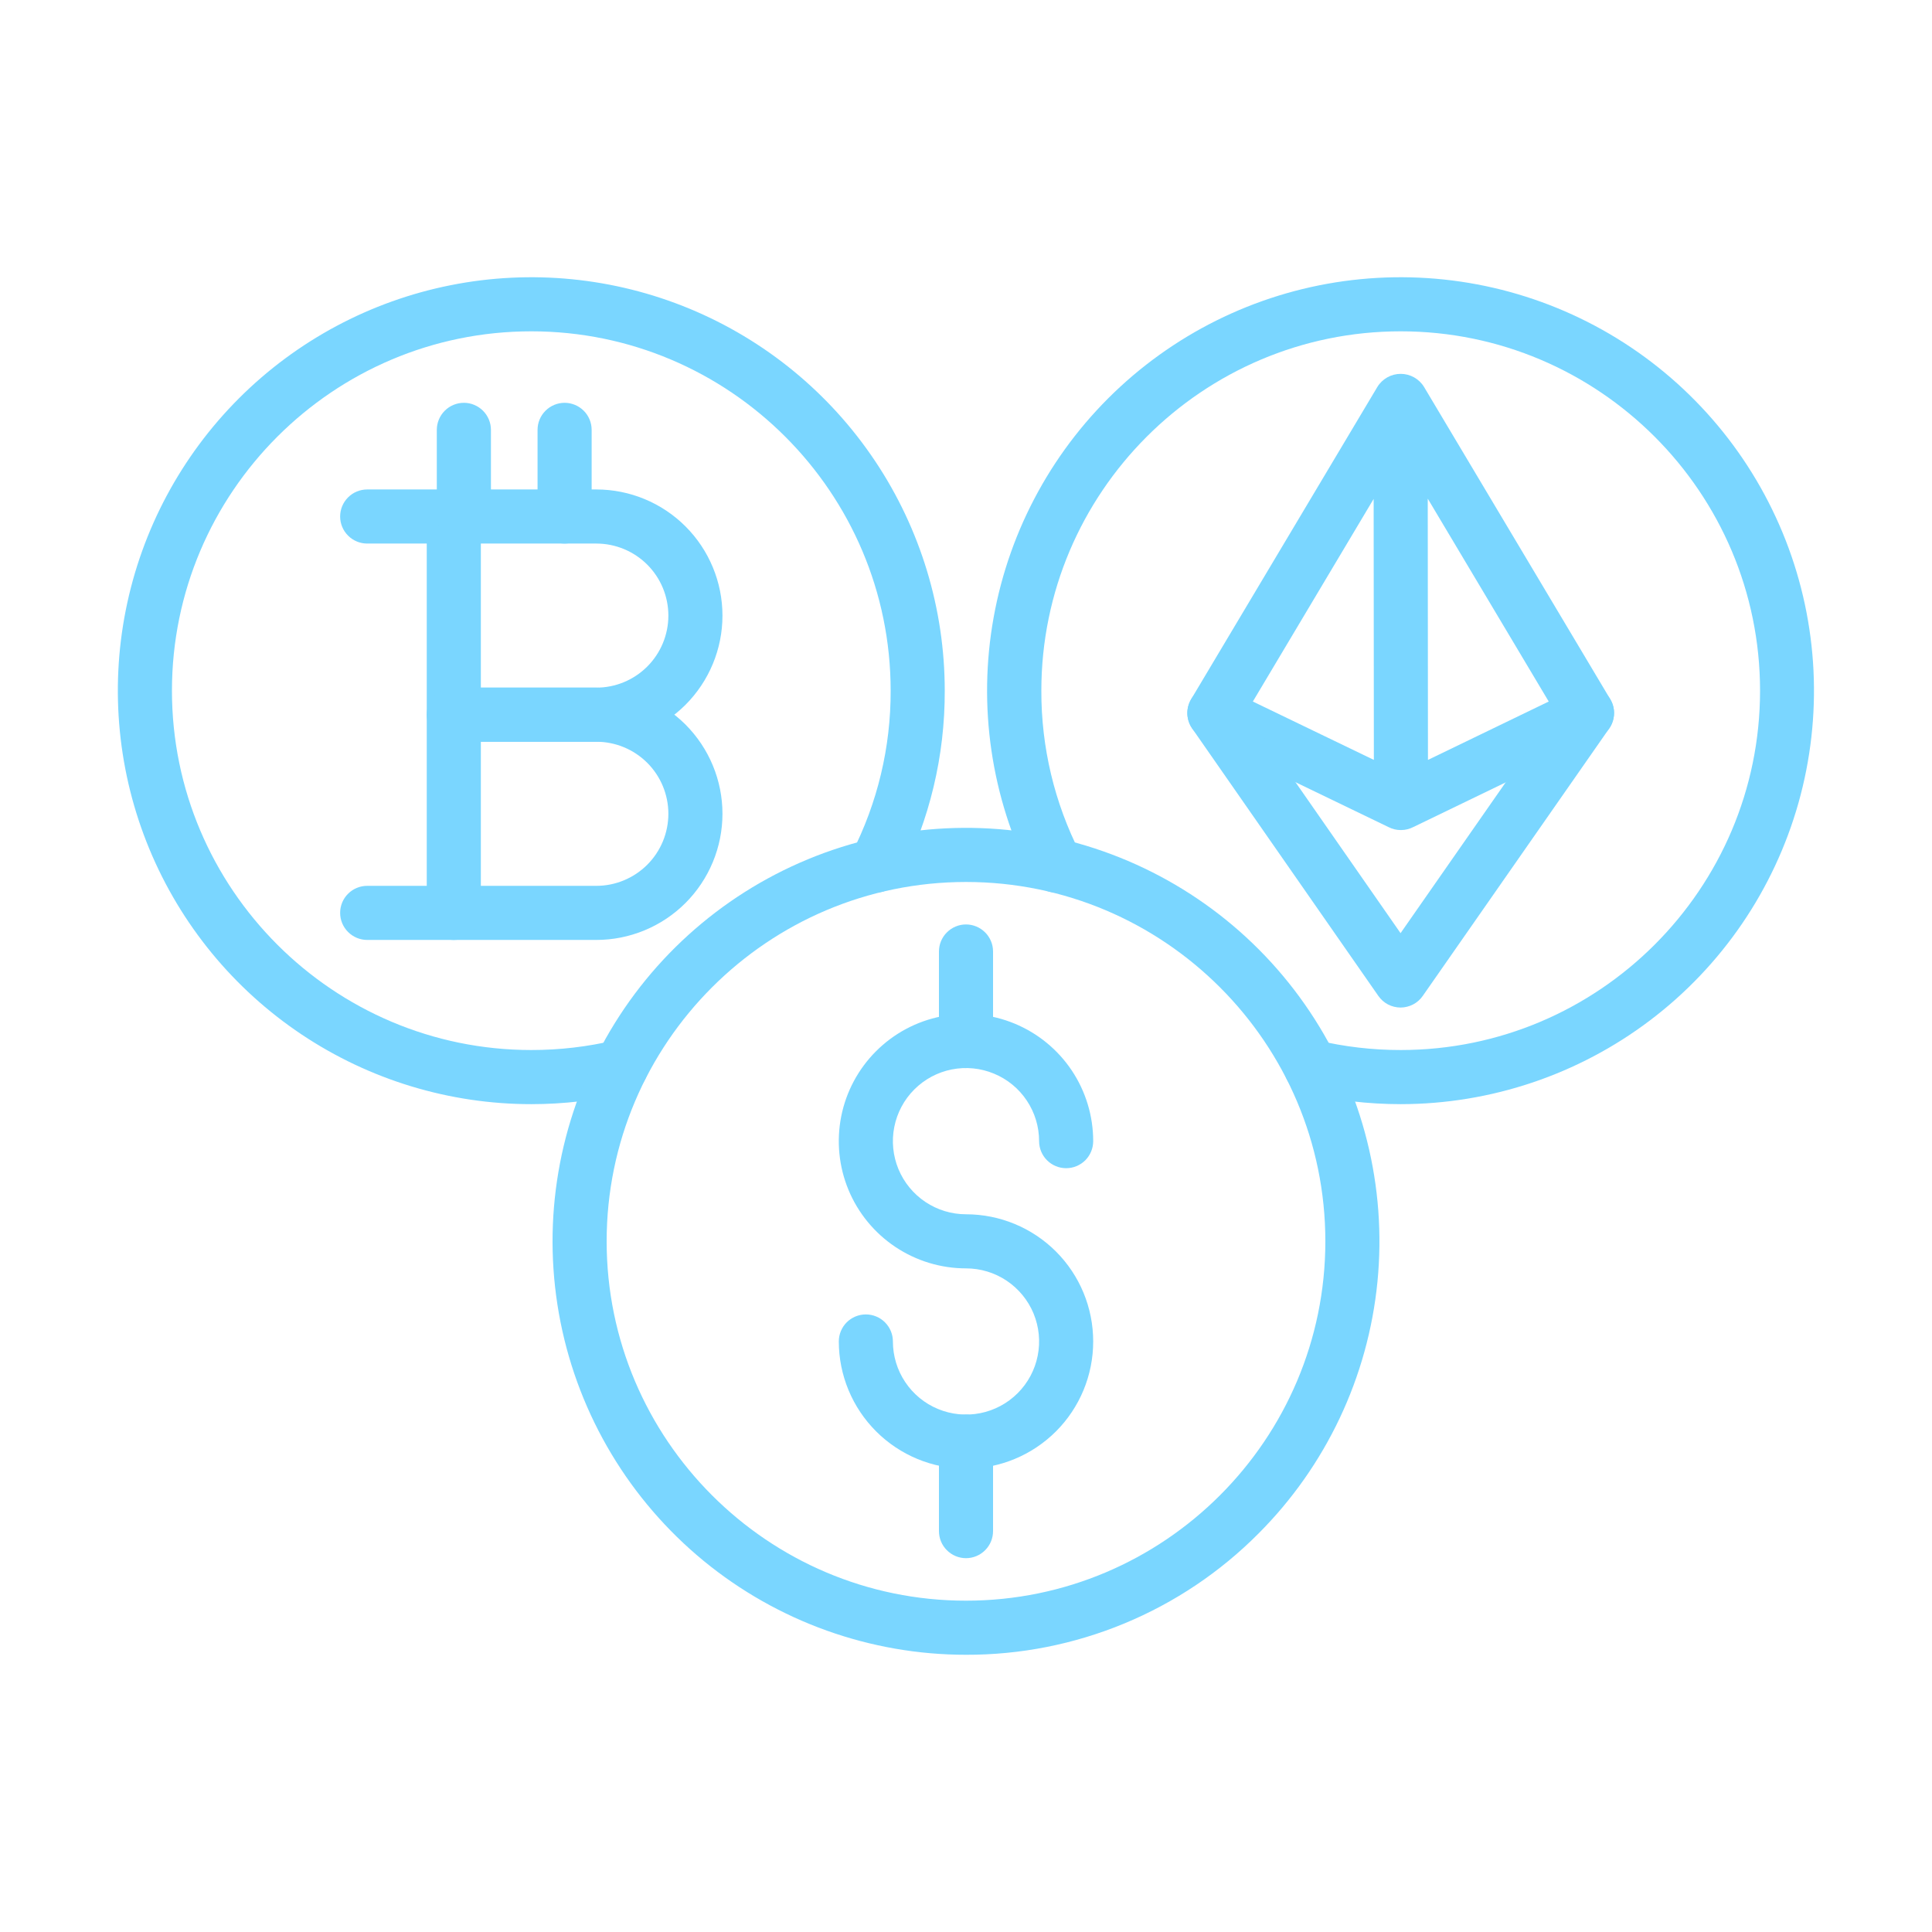
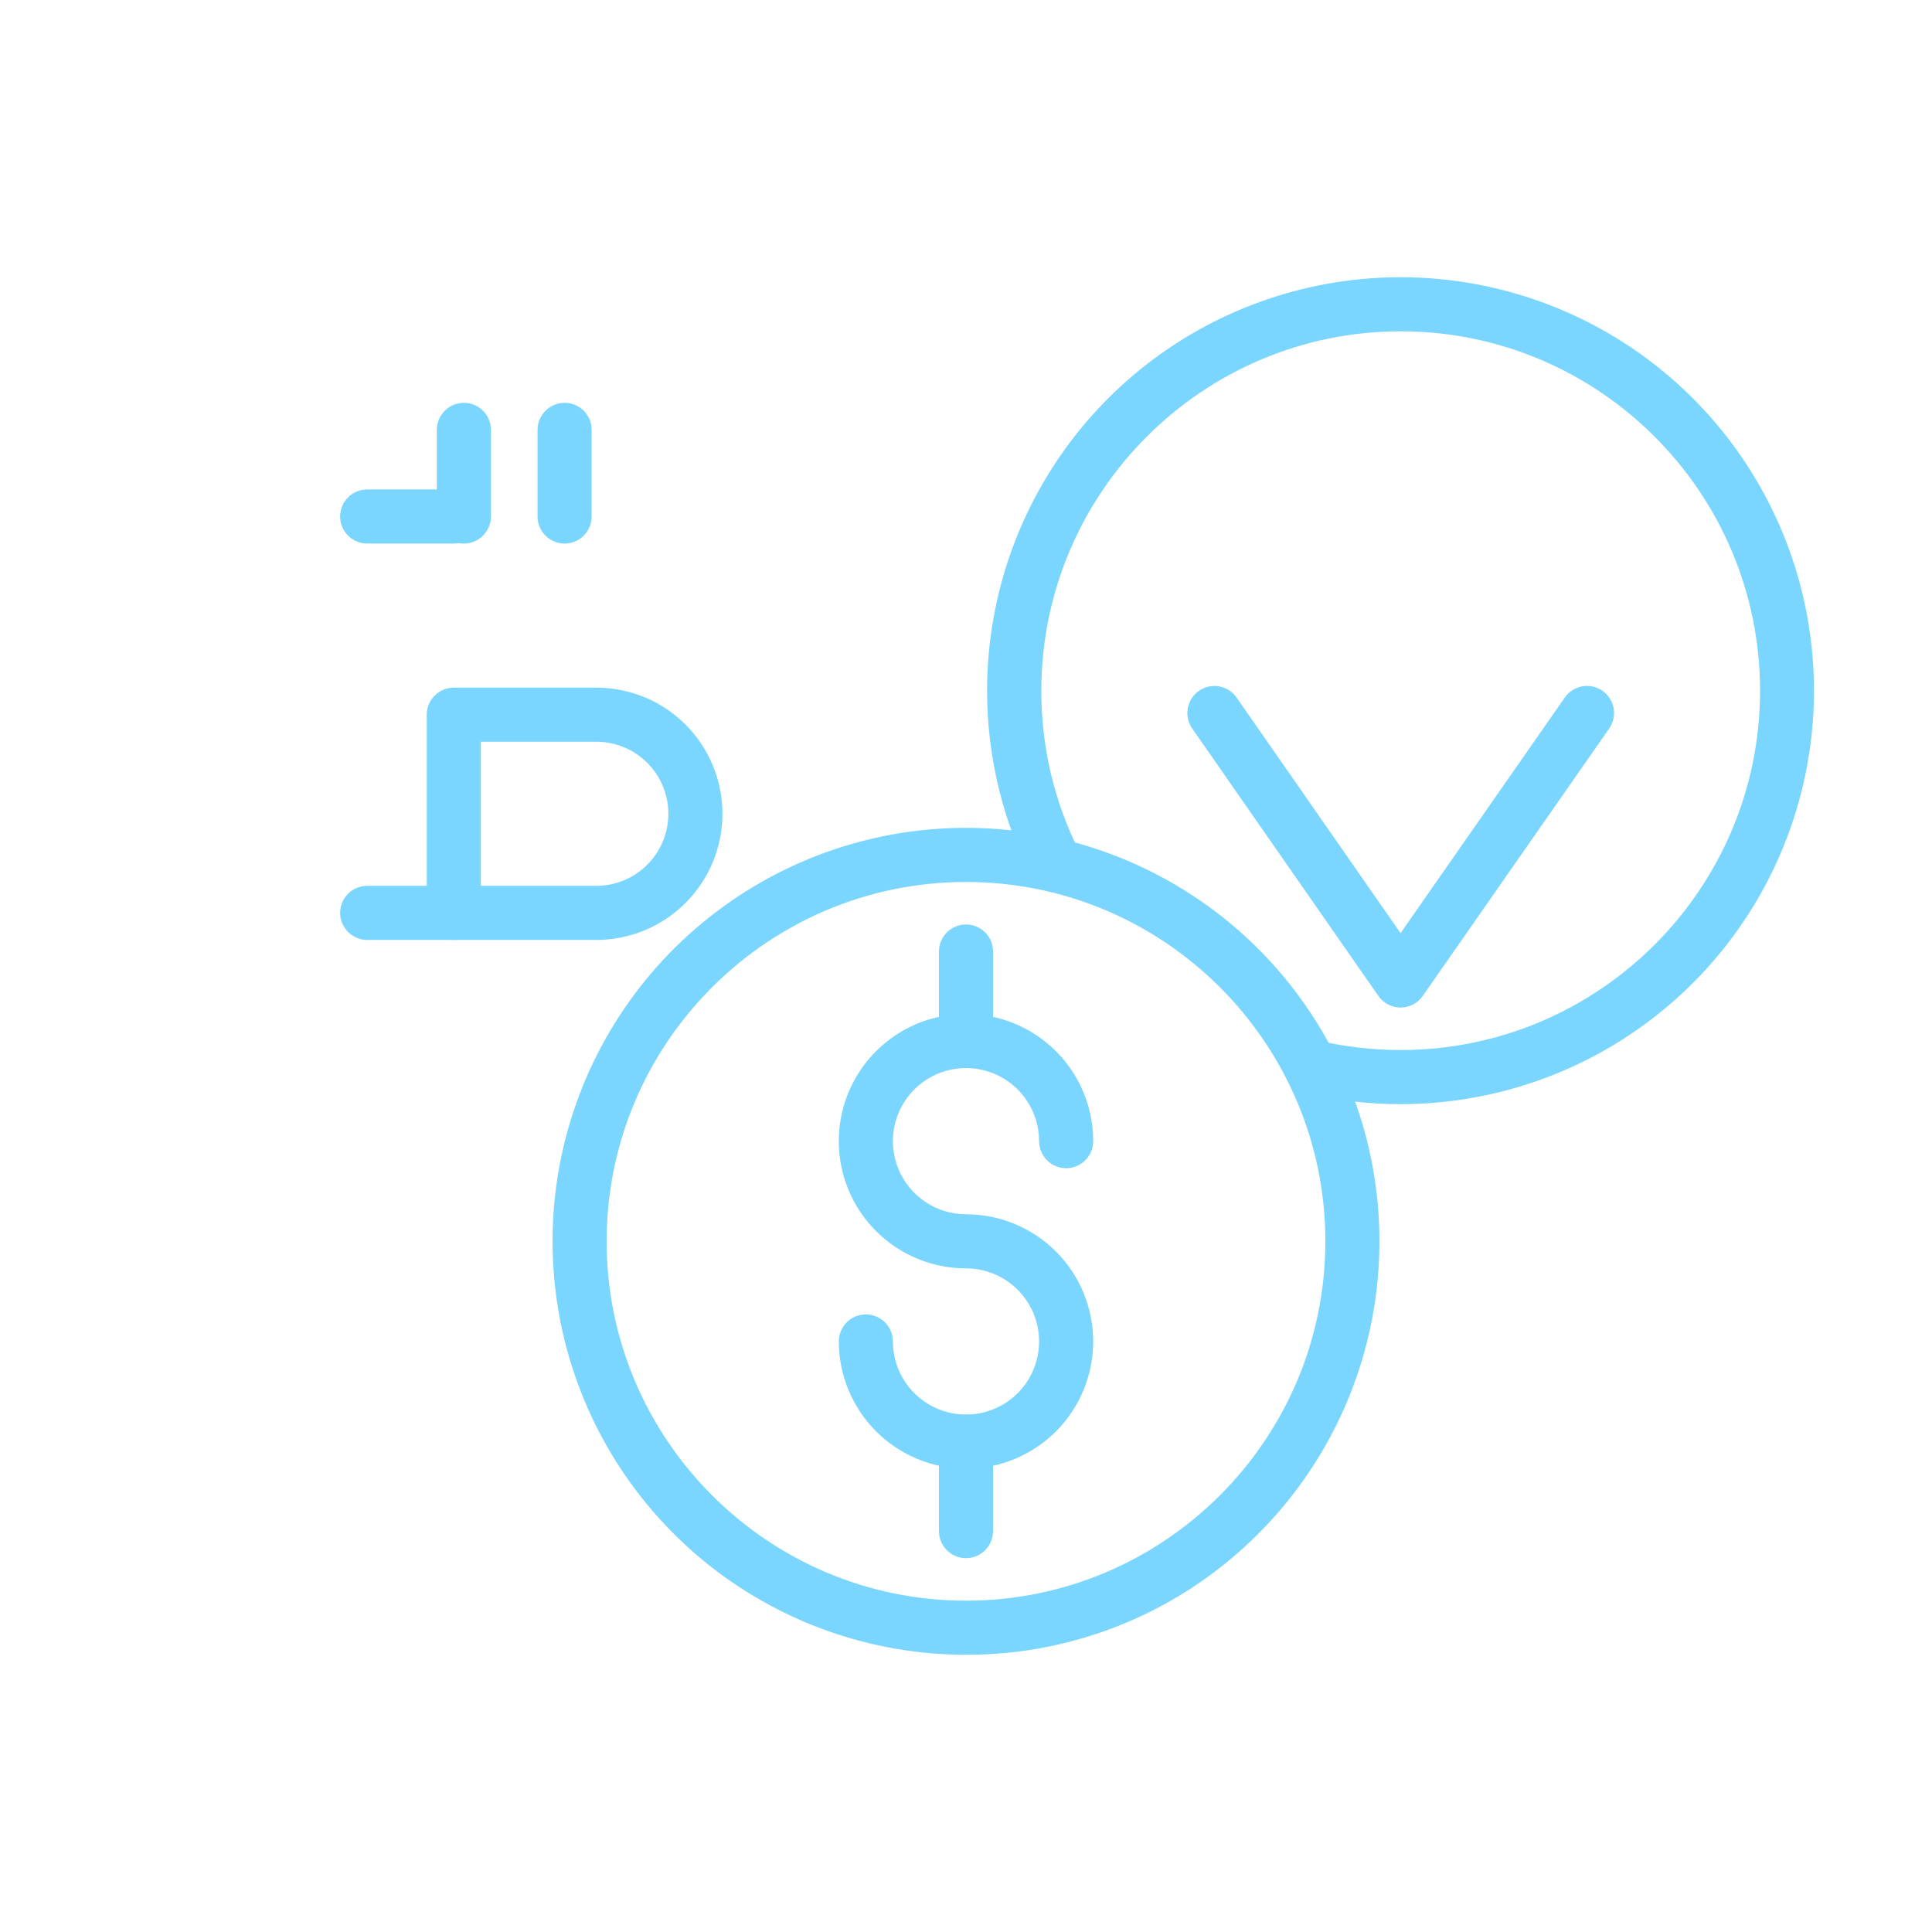
<svg xmlns="http://www.w3.org/2000/svg" width="55" height="55" viewBox="0 0 55 55" fill="none">
-   <path d="M15.125 31.433C12.797 31.433 10.521 30.742 8.586 29.449C6.65 28.156 5.142 26.317 4.251 24.167C3.36 22.016 3.127 19.649 3.581 17.366C4.035 15.083 5.156 12.986 6.802 11.34C8.448 9.694 10.546 8.573 12.829 8.119C15.112 7.664 17.479 7.898 19.629 8.788C21.78 9.679 23.618 11.188 24.911 13.123C26.205 15.059 26.895 17.335 26.895 19.663C26.901 21.513 26.465 23.338 25.625 24.986C25.532 25.169 25.371 25.307 25.176 25.37C24.982 25.434 24.77 25.417 24.588 25.325C24.405 25.232 24.267 25.071 24.204 24.876C24.14 24.682 24.157 24.47 24.25 24.288C24.981 22.856 25.36 21.27 25.355 19.663C25.355 14.022 20.766 9.432 15.125 9.432C9.484 9.432 4.895 14.022 4.895 19.663C4.895 25.303 9.484 29.892 15.125 29.892C15.928 29.893 16.727 29.799 17.508 29.614C17.707 29.566 17.916 29.6 18.09 29.707C18.264 29.814 18.389 29.985 18.436 30.184C18.483 30.383 18.45 30.592 18.343 30.766C18.236 30.94 18.064 31.064 17.866 31.112C16.968 31.325 16.048 31.433 15.125 31.433Z" fill="#7AD6FF" />
-   <path d="M16.976 21.116H12.919C12.715 21.116 12.519 21.035 12.374 20.89C12.23 20.746 12.149 20.55 12.149 20.346V14.704C12.149 14.499 12.23 14.304 12.374 14.159C12.519 14.015 12.715 13.934 12.919 13.934H16.976C17.928 13.934 18.841 14.312 19.515 14.986C20.188 15.659 20.567 16.572 20.567 17.525C20.567 18.477 20.188 19.39 19.515 20.064C18.841 20.737 17.928 21.116 16.976 21.116ZM13.689 19.576H16.976C17.52 19.576 18.041 19.36 18.426 18.975C18.811 18.59 19.027 18.069 19.027 17.525C19.027 16.981 18.811 16.459 18.426 16.074C18.041 15.69 17.52 15.474 16.976 15.474H13.689V19.576Z" fill="#7AD6FF" />
  <path d="M16.976 26.758H12.919C12.715 26.758 12.519 26.676 12.374 26.532C12.23 26.388 12.149 26.192 12.149 25.988V20.346C12.149 20.141 12.23 19.945 12.374 19.801C12.519 19.657 12.715 19.576 12.919 19.576H16.976C17.447 19.576 17.914 19.669 18.35 19.849C18.786 20.029 19.181 20.294 19.515 20.627C19.848 20.961 20.113 21.357 20.293 21.792C20.474 22.228 20.567 22.695 20.567 23.167C20.567 23.638 20.474 24.105 20.293 24.541C20.113 24.976 19.848 25.372 19.515 25.706C19.181 26.039 18.786 26.304 18.35 26.484C17.914 26.665 17.447 26.758 16.976 26.758ZM13.689 25.218H16.976C17.52 25.218 18.041 25.001 18.426 24.617C18.811 24.232 19.027 23.71 19.027 23.167C19.027 22.623 18.811 22.101 18.426 21.716C18.041 21.332 17.52 21.116 16.976 21.116H13.689V25.218ZM12.919 15.474H10.453C10.249 15.474 10.053 15.393 9.909 15.248C9.764 15.104 9.683 14.908 9.683 14.704C9.683 14.499 9.764 14.304 9.909 14.159C10.053 14.015 10.249 13.934 10.453 13.934H12.919C13.123 13.934 13.319 14.015 13.463 14.159C13.608 14.304 13.689 14.499 13.689 14.704C13.689 14.908 13.608 15.104 13.463 15.248C13.319 15.393 13.123 15.474 12.919 15.474Z" fill="#7AD6FF" />
  <path d="M13.206 15.474C13.001 15.474 12.805 15.393 12.661 15.248C12.517 15.104 12.435 14.908 12.435 14.704V12.238C12.435 12.033 12.517 11.837 12.661 11.693C12.805 11.549 13.001 11.467 13.206 11.467C13.41 11.467 13.606 11.549 13.75 11.693C13.894 11.837 13.976 12.033 13.976 12.238V14.704C13.976 14.908 13.894 15.104 13.75 15.248C13.606 15.393 13.41 15.474 13.206 15.474ZM16.073 15.474C15.869 15.474 15.673 15.393 15.529 15.248C15.384 15.104 15.303 14.908 15.303 14.704V12.238C15.303 12.033 15.384 11.837 15.529 11.693C15.673 11.549 15.869 11.467 16.073 11.467C16.277 11.467 16.473 11.549 16.618 11.693C16.762 11.837 16.843 12.033 16.843 12.238V14.704C16.843 14.908 16.762 15.104 16.618 15.248C16.473 15.393 16.277 15.474 16.073 15.474ZM12.919 26.758H10.453C10.249 26.758 10.053 26.676 9.909 26.532C9.764 26.387 9.683 26.192 9.683 25.988C9.683 25.783 9.764 25.587 9.909 25.443C10.053 25.299 10.249 25.218 10.453 25.218H12.919C13.123 25.218 13.319 25.299 13.463 25.443C13.608 25.587 13.689 25.783 13.689 25.988C13.689 26.192 13.608 26.387 13.463 26.532C13.319 26.676 13.123 26.758 12.919 26.758ZM39.875 31.433C38.952 31.433 38.032 31.325 37.134 31.112C37.036 31.088 36.943 31.046 36.861 30.986C36.779 30.927 36.71 30.852 36.657 30.766C36.604 30.68 36.569 30.584 36.553 30.484C36.537 30.384 36.541 30.282 36.564 30.184C36.587 30.086 36.63 29.993 36.689 29.911C36.749 29.829 36.824 29.76 36.91 29.707C37.084 29.6 37.293 29.566 37.492 29.614C38.273 29.799 39.072 29.893 39.875 29.892C45.516 29.892 50.105 25.303 50.105 19.663C50.105 14.022 45.516 9.432 39.875 9.432C34.234 9.432 29.645 14.022 29.645 19.663C29.64 21.27 30.018 22.856 30.748 24.288C30.841 24.47 30.857 24.682 30.794 24.876C30.73 25.071 30.592 25.232 30.41 25.325C30.32 25.371 30.221 25.398 30.12 25.406C30.019 25.414 29.918 25.402 29.822 25.37C29.627 25.307 29.466 25.169 29.373 24.986C28.214 22.7 27.832 20.098 28.287 17.575C28.741 15.052 30.007 12.747 31.892 11.009C33.777 9.272 36.177 8.197 38.728 7.948C41.28 7.699 43.843 8.29 46.028 9.631C48.212 10.972 49.899 12.99 50.833 15.378C51.766 17.765 51.894 20.392 51.198 22.859C50.502 25.326 49.019 27.499 46.975 29.046C44.931 30.594 42.438 31.431 39.875 31.433Z" fill="#7AD6FF" />
-   <path d="M39.879 23.63H39.87C39.752 23.629 39.636 23.601 39.531 23.547L34.237 20.992C34.141 20.945 34.055 20.88 33.986 20.798C33.916 20.717 33.865 20.622 33.834 20.52C33.803 20.418 33.794 20.31 33.807 20.204C33.821 20.098 33.855 19.996 33.91 19.904L39.209 11.018C39.278 10.903 39.376 10.809 39.493 10.743C39.609 10.677 39.741 10.643 39.875 10.643C40.009 10.643 40.141 10.677 40.257 10.743C40.374 10.809 40.472 10.903 40.541 11.018L45.84 19.904C45.895 19.996 45.93 20.098 45.943 20.204C45.956 20.31 45.947 20.417 45.916 20.52C45.886 20.622 45.834 20.717 45.764 20.798C45.695 20.879 45.61 20.945 45.514 20.992L40.229 23.547C40.124 23.6 40.008 23.629 39.889 23.63H39.879ZM40.645 14.195L40.651 21.633L44.089 19.971L40.645 14.195ZM35.666 19.971L39.111 21.633L39.105 14.203L35.666 19.971Z" fill="#7AD6FF" />
  <path d="M39.871 28.683C39.746 28.682 39.624 28.652 39.514 28.595C39.404 28.537 39.31 28.454 39.239 28.352L33.939 20.739C33.823 20.571 33.777 20.364 33.813 20.163C33.85 19.962 33.964 19.783 34.132 19.666C34.3 19.55 34.507 19.504 34.708 19.54C34.909 19.576 35.088 19.691 35.204 19.859L39.871 26.565L44.546 19.858C44.604 19.775 44.678 19.704 44.763 19.649C44.848 19.595 44.943 19.557 45.042 19.539C45.142 19.521 45.244 19.523 45.343 19.545C45.442 19.567 45.536 19.607 45.619 19.665C45.702 19.723 45.773 19.797 45.827 19.882C45.882 19.967 45.919 20.062 45.937 20.162C45.955 20.261 45.953 20.363 45.931 20.462C45.91 20.561 45.869 20.655 45.811 20.738L40.502 28.353C40.431 28.455 40.337 28.538 40.227 28.595C40.117 28.652 39.995 28.682 39.871 28.683ZM27.5 41.81C26.54 41.809 25.62 41.427 24.941 40.748C24.262 40.069 23.88 39.149 23.879 38.189C23.879 37.984 23.96 37.789 24.104 37.644C24.249 37.5 24.445 37.419 24.649 37.419C24.853 37.419 25.049 37.5 25.193 37.644C25.338 37.789 25.419 37.984 25.419 38.189C25.419 38.6 25.541 39.003 25.77 39.345C25.998 39.687 26.323 39.954 26.703 40.111C27.084 40.269 27.502 40.31 27.906 40.23C28.31 40.15 28.681 39.951 28.972 39.66C29.263 39.369 29.461 38.998 29.541 38.595C29.622 38.191 29.58 37.773 29.423 37.392C29.265 37.012 28.998 36.687 28.656 36.458C28.314 36.23 27.912 36.108 27.5 36.108C26.784 36.108 26.084 35.895 25.488 35.497C24.893 35.099 24.428 34.534 24.154 33.872C23.88 33.21 23.809 32.482 23.948 31.78C24.088 31.077 24.433 30.432 24.939 29.926C25.446 29.419 26.091 29.074 26.794 28.935C27.496 28.795 28.224 28.867 28.886 29.141C29.547 29.415 30.113 29.879 30.511 30.474C30.909 31.07 31.121 31.77 31.121 32.486C31.121 32.691 31.04 32.886 30.896 33.031C30.751 33.175 30.555 33.256 30.351 33.256C30.147 33.256 29.951 33.175 29.807 33.031C29.662 32.886 29.581 32.691 29.581 32.486C29.581 32.075 29.459 31.672 29.23 31.33C29.002 30.988 28.677 30.721 28.296 30.564C27.916 30.406 27.498 30.365 27.094 30.445C26.69 30.525 26.319 30.724 26.028 31.015C25.737 31.306 25.539 31.677 25.459 32.08C25.378 32.484 25.42 32.902 25.577 33.283C25.735 33.663 26.002 33.988 26.344 34.217C26.686 34.445 27.088 34.568 27.5 34.568C28.46 34.568 29.381 34.949 30.061 35.628C30.74 36.307 31.121 37.228 31.121 38.189C31.121 39.149 30.74 40.07 30.061 40.749C29.381 41.428 28.46 41.81 27.5 41.81Z" fill="#7AD6FF" />
  <path d="M27.5 44.358C27.296 44.358 27.1 44.276 26.956 44.132C26.811 43.988 26.73 43.792 26.73 43.587V41.04C26.73 40.836 26.811 40.64 26.956 40.495C27.1 40.351 27.296 40.27 27.5 40.27C27.704 40.27 27.9 40.351 28.044 40.495C28.189 40.64 28.27 40.836 28.27 41.04V43.587C28.27 43.792 28.189 43.988 28.044 44.132C27.9 44.276 27.704 44.358 27.5 44.358ZM27.5 30.405C27.296 30.405 27.1 30.324 26.956 30.18C26.811 30.035 26.73 29.839 26.73 29.635V27.087C26.73 26.883 26.811 26.687 26.956 26.543C27.1 26.399 27.296 26.317 27.5 26.317C27.704 26.317 27.9 26.399 28.044 26.543C28.189 26.687 28.27 26.883 28.27 27.087V29.635C28.27 29.839 28.189 30.035 28.044 30.18C27.9 30.324 27.704 30.405 27.5 30.405Z" fill="#7AD6FF" />
  <path d="M27.5 47.108C24.777 47.108 22.138 46.163 20.033 44.436C17.928 42.708 16.487 40.304 15.956 37.634C15.425 34.963 15.836 32.191 17.12 29.789C18.403 27.388 20.48 25.506 22.996 24.463C25.511 23.421 28.311 23.284 30.916 24.074C33.522 24.865 35.773 26.534 37.286 28.798C38.799 31.062 39.48 33.781 39.213 36.491C38.946 39.201 37.748 41.735 35.823 43.66C34.732 44.757 33.435 45.626 32.007 46.217C30.578 46.809 29.046 47.112 27.5 47.108ZM27.5 25.108C21.859 25.108 17.27 29.697 17.27 35.337C17.27 40.978 21.859 45.568 27.5 45.568C33.141 45.568 37.73 40.978 37.73 35.337C37.73 29.697 33.141 25.108 27.5 25.108Z" fill="#7AD6FF" />
</svg>